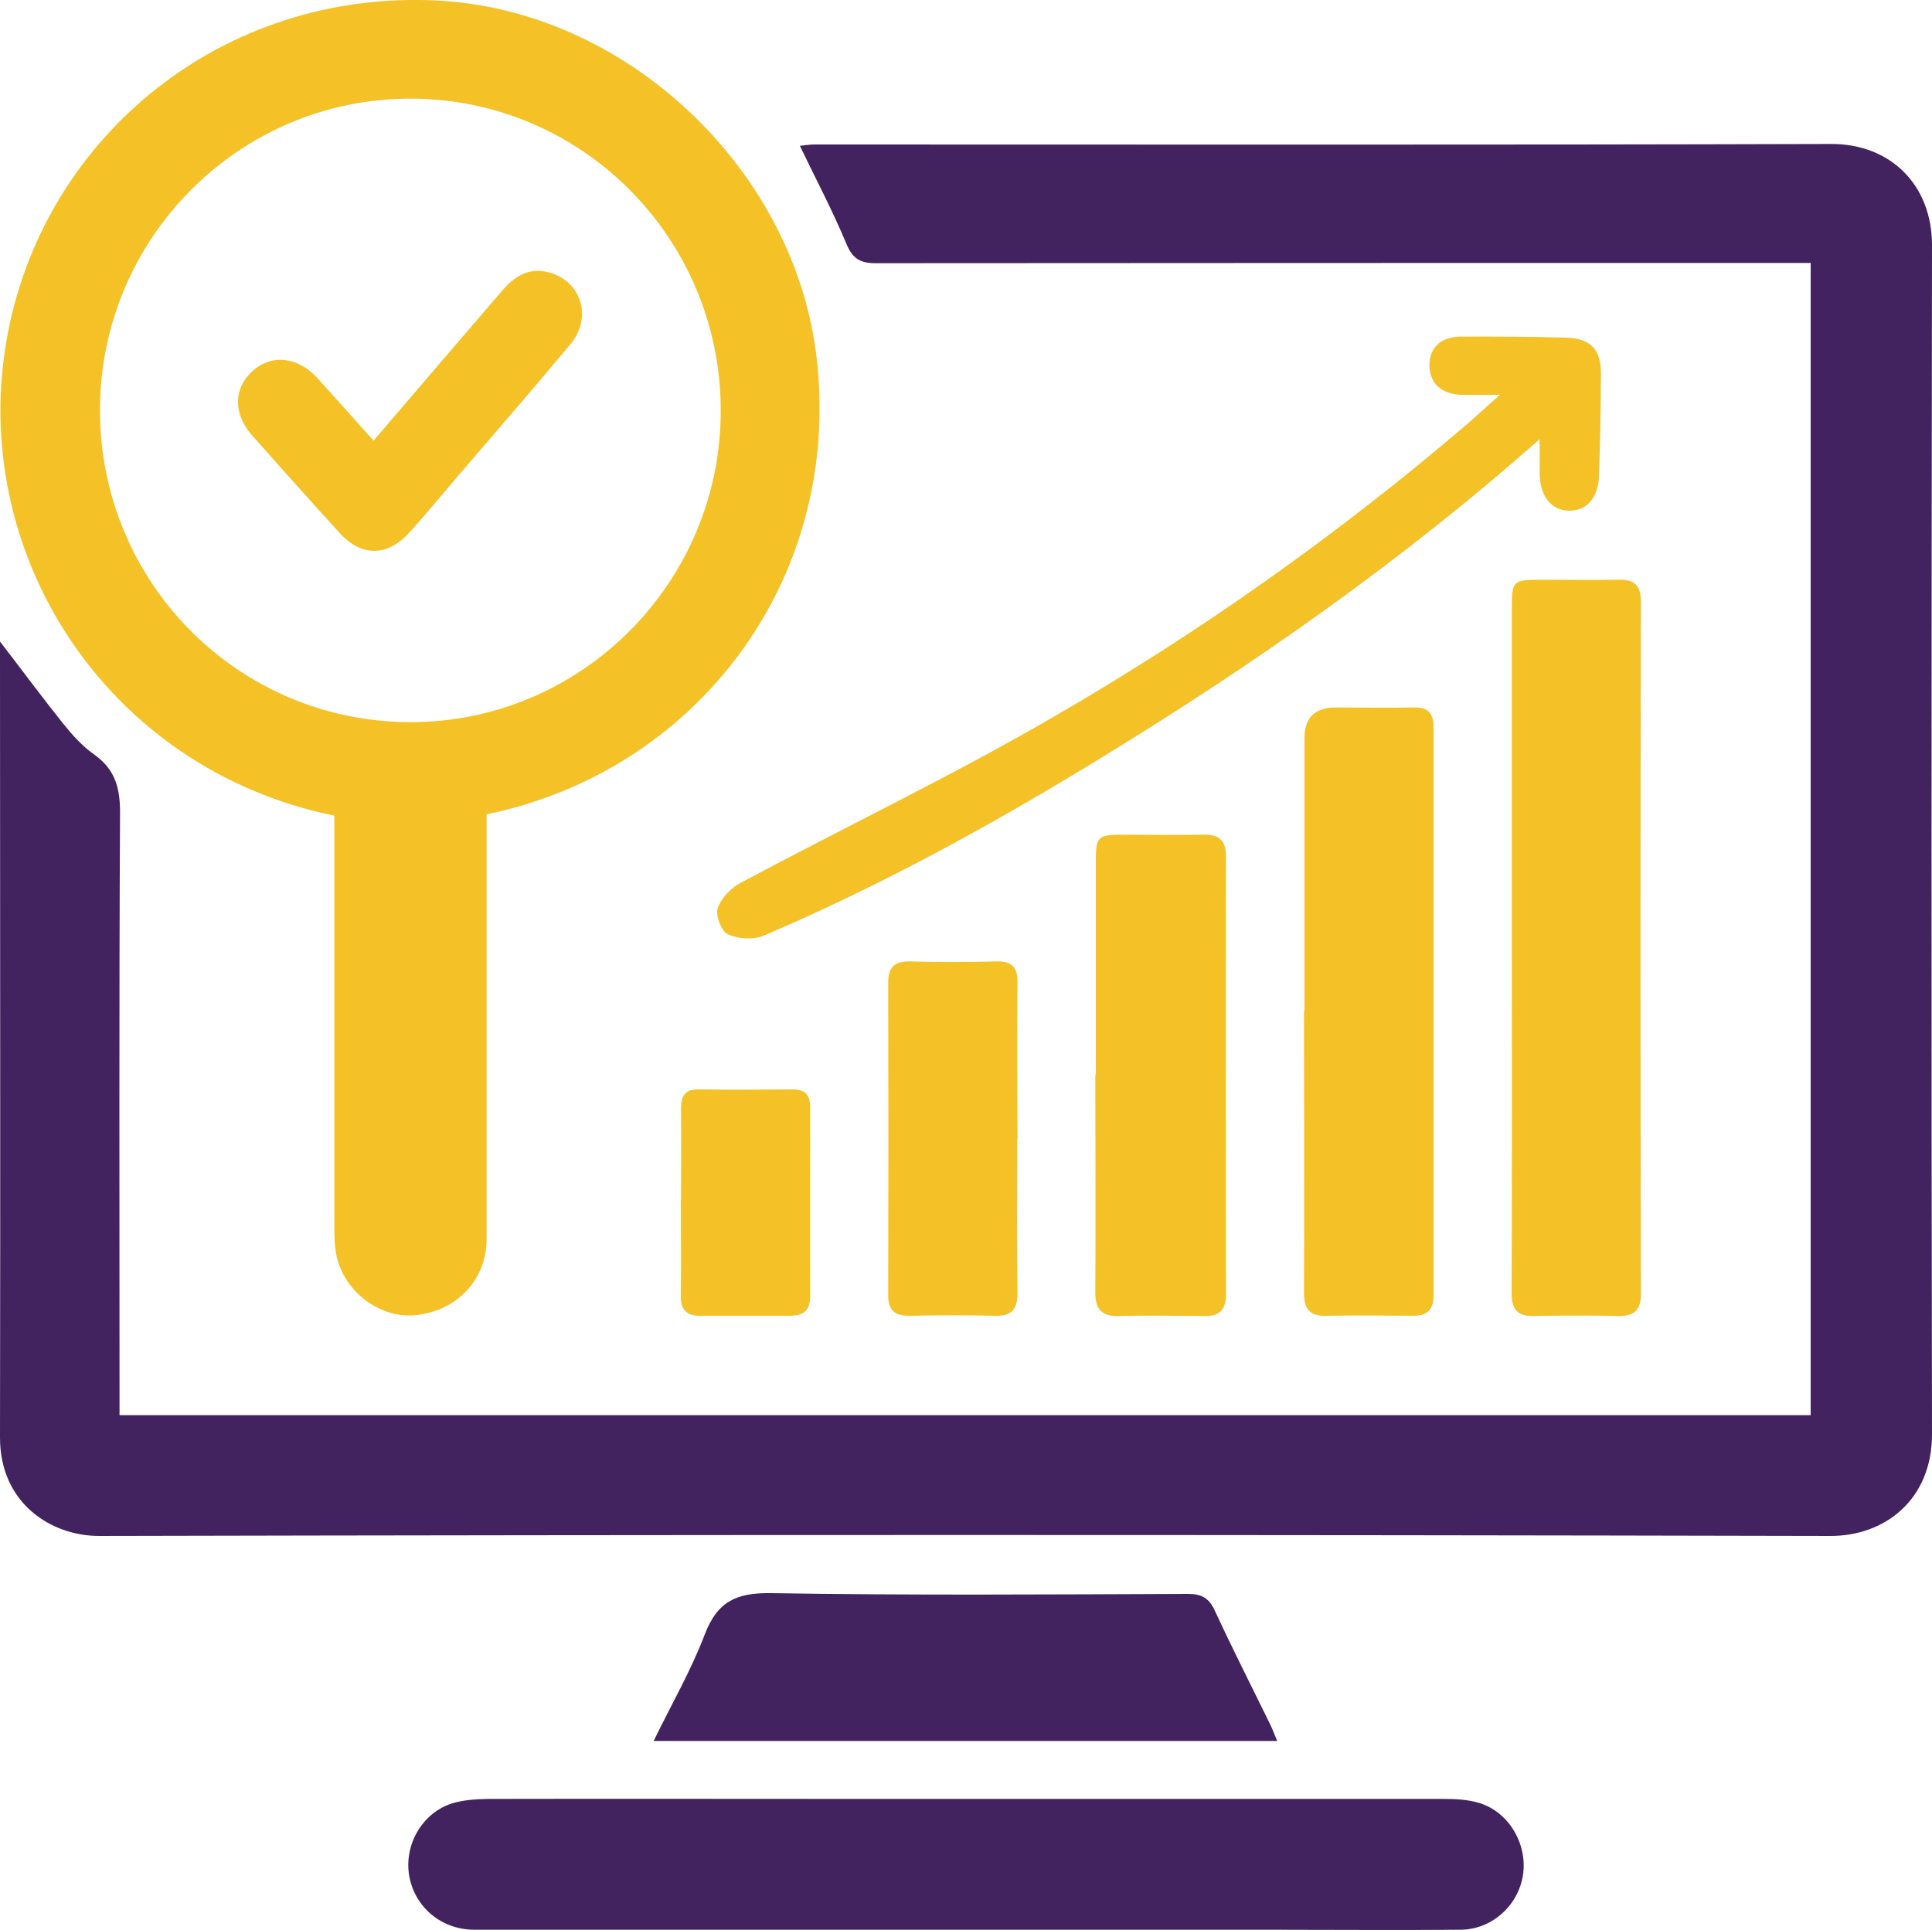
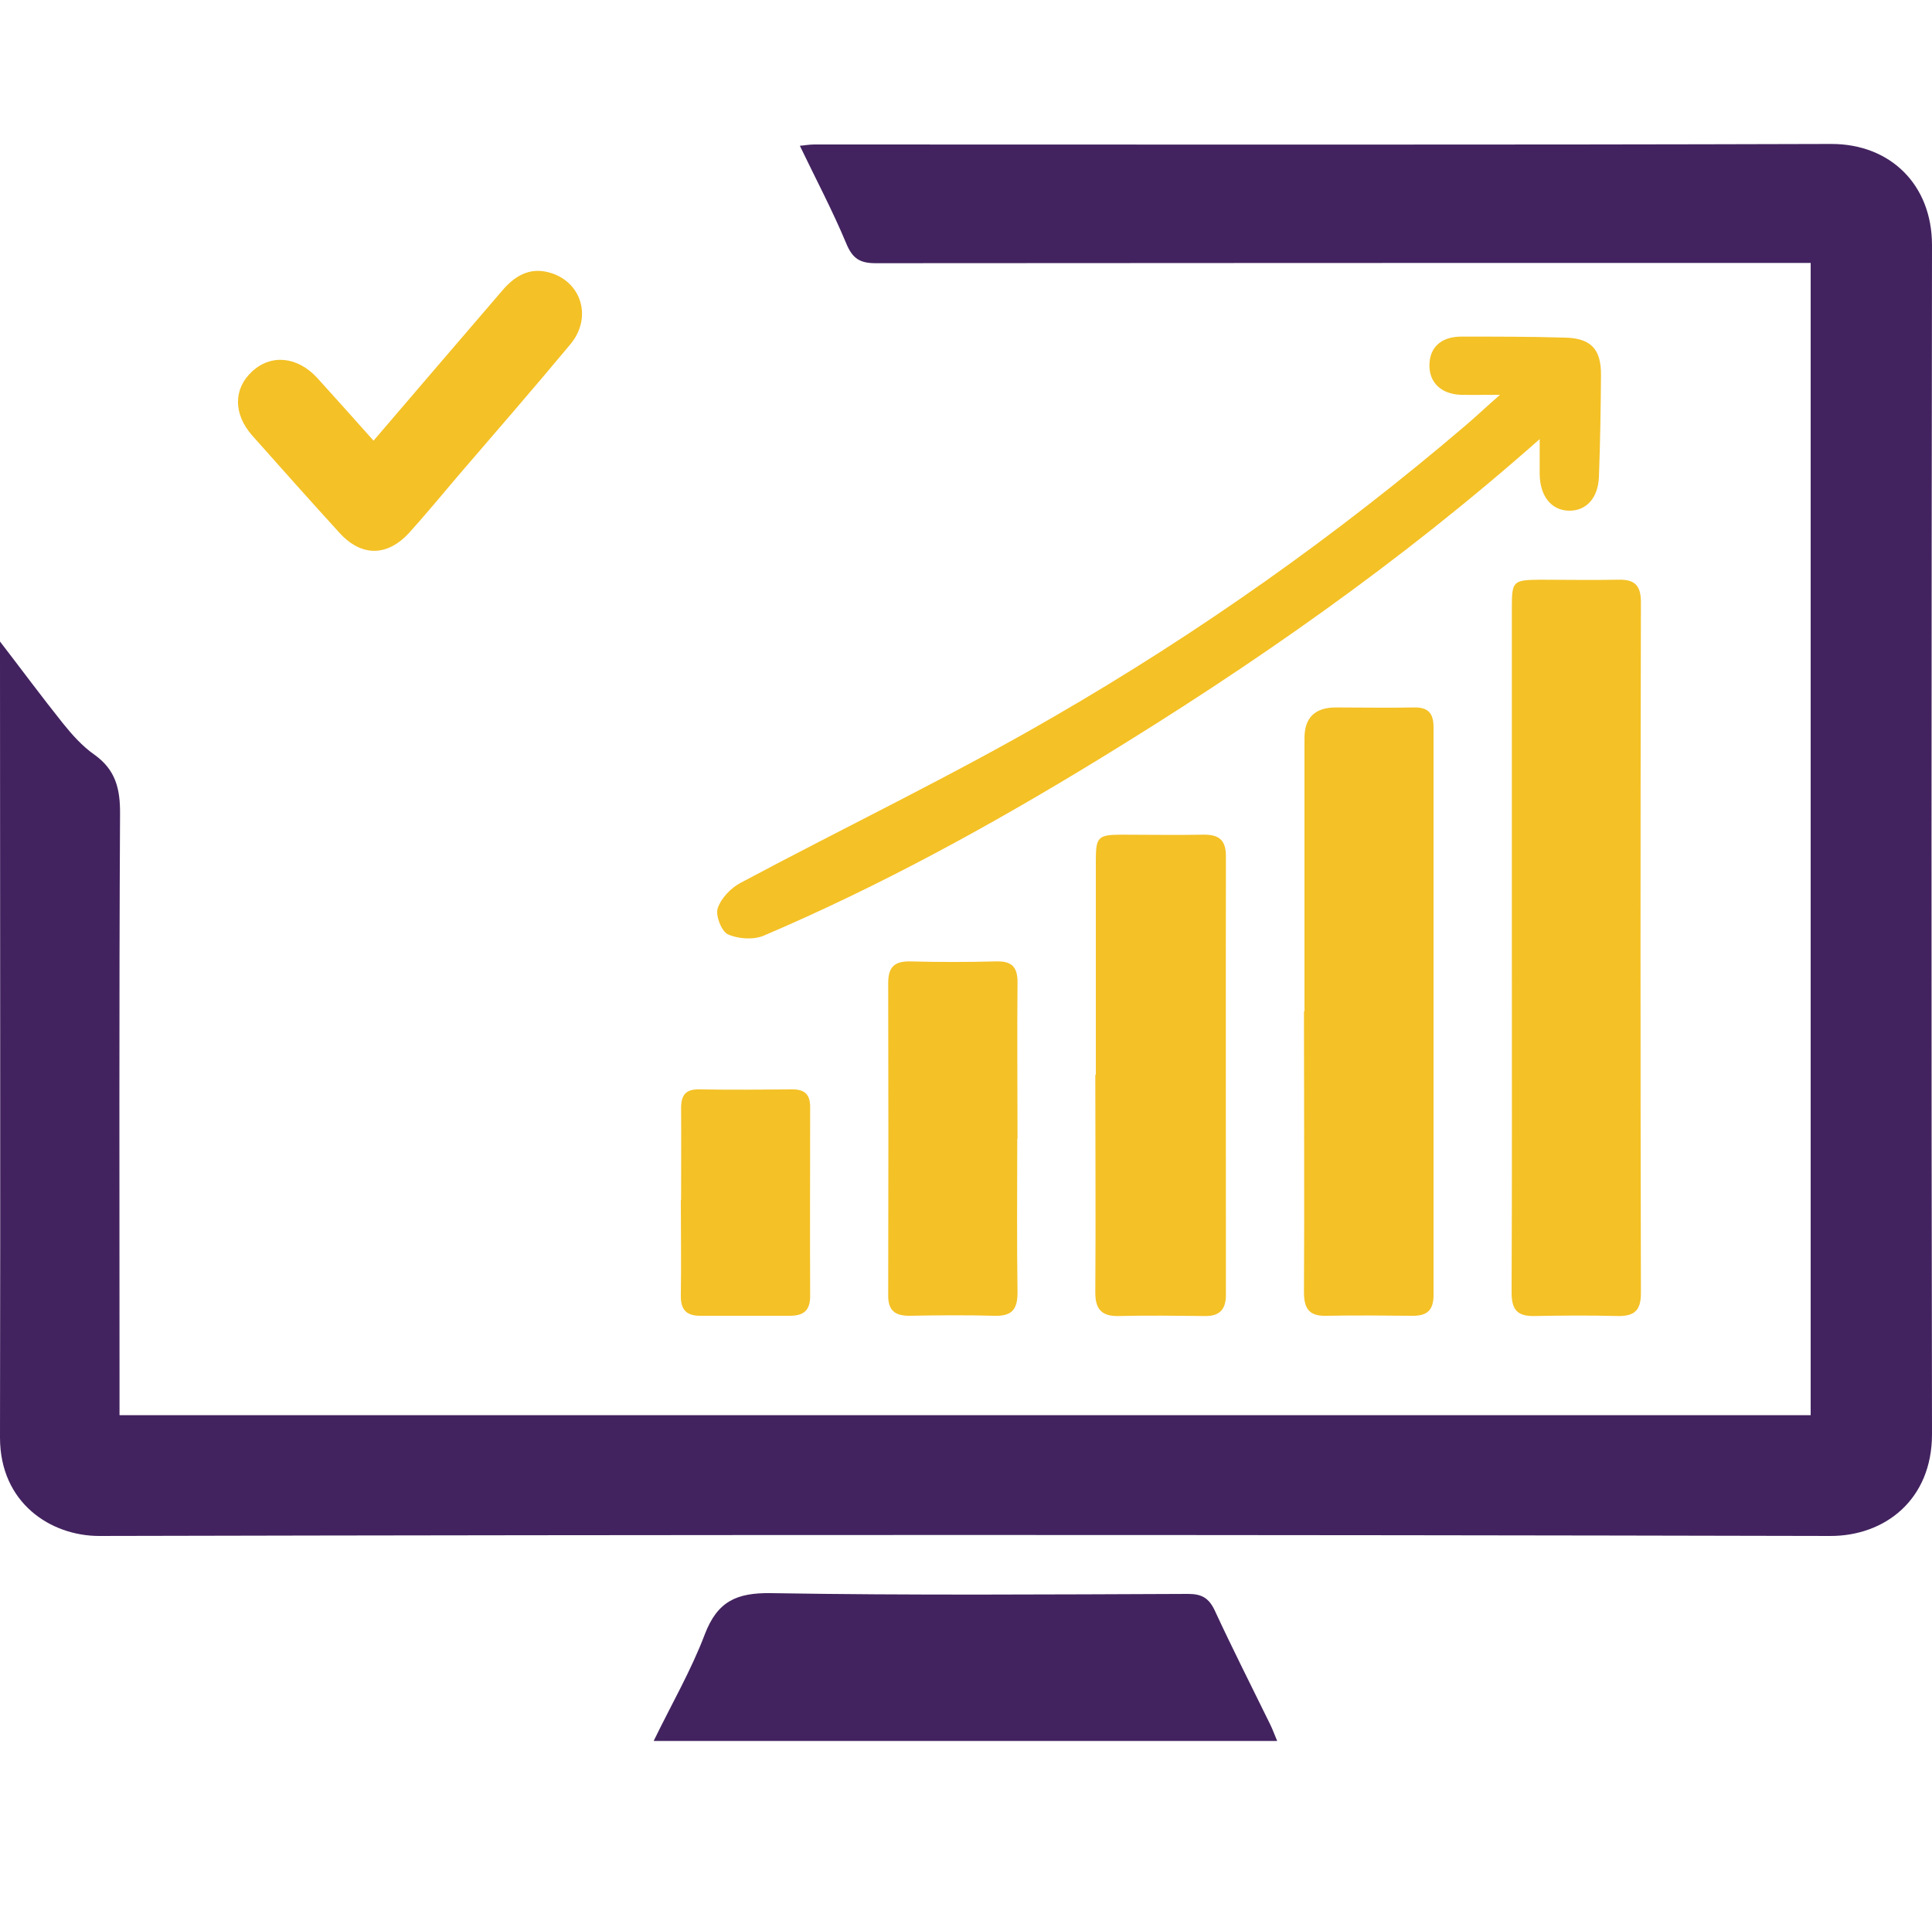
<svg xmlns="http://www.w3.org/2000/svg" id="Layer_1" data-name="Layer 1" viewBox="0 0 75 74.93">
  <defs>
    <style>
      .cls-1 {
        fill: #42235f;
      }

      .cls-2 {
        fill: #f4c126;
      }
    </style>
  </defs>
  <path class="cls-1" d="M0,24.91c.87,1.13,1.63,2.16,2.43,3.16,.36,.45,.76,.9,1.23,1.23,.83,.59,1.01,1.33,1,2.32-.04,7.45-.02,14.91-.02,22.36v.97H70.29V10.21h-.97c-11.78,0-23.56,0-35.33,.01-.62,0-.9-.19-1.14-.77-.53-1.27-1.18-2.5-1.8-3.79,.15-.01,.36-.05,.56-.05,13.16,0,26.33,.02,39.49-.02,2.27,0,3.9,1.57,3.9,3.93-.02,15.39-.03,30.78,0,46.17,0,2.55-1.84,3.96-3.96,3.95-22.4-.05-44.79-.05-67.19,0C1.97,59.64,0,58.36,0,55.82c.02-10.11,0-20.22,0-30.32,0-.15,0-.29,0-.59Z" />
-   <path class="cls-2" d="M18.89,31.62c0,.32,0,.59,0,.87,0,5.21,0,10.41,0,15.62,0,1.56-1.12,2.76-2.7,2.95-1.32,.17-2.71-.78-3.09-2.15-.11-.4-.12-.85-.12-1.27,0-5.05,0-10.11,0-15.16,0-.27,0-.55,0-.81C4.09,29.86-1.33,21.39,.31,12.91,1.79,5.25,8.67-.39,16.95,.02c7.38,.36,13.98,6.59,14.77,14.03,.91,8.56-4.73,15.91-12.84,17.57ZM3.88,15.92c0,6.7,5.36,12.1,12.03,12.12,6.64,.02,12.07-5.41,12.07-12.09,0-6.69-5.38-12.11-12.03-12.12-6.65-.01-12.06,5.4-12.07,12.09Z" />
-   <path class="cls-1" d="M37.48,74.93c-6.35,0-12.71,0-19.06,0-1.28,0-2.31-.87-2.53-2.07-.22-1.2,.48-2.45,1.64-2.83,.44-.14,.94-.17,1.41-.18,4.82-.01,9.63,0,14.45,0,7.54,0,15.08,0,22.62,0,.47,0,.97,.02,1.42,.16,1.15,.35,1.88,1.61,1.69,2.81-.19,1.18-1.21,2.1-2.42,2.11-2.47,.02-4.94,0-7.41,0-3.93,0-7.87,0-11.8,0Z" />
  <path class="cls-2" d="M58.69,36.76c0-4.4,0-8.79,0-13.19,0-1,.05-1.05,1.08-1.06,1.01,0,2.02,.02,3.03,0,.63-.02,.9,.19,.9,.87-.02,8.95-.02,17.89,0,26.84,0,.67-.26,.89-.9,.88-1.08-.03-2.17-.02-3.25,0-.66,.01-.87-.26-.87-.91,.02-4.47,.01-8.95,.01-13.42Z" />
  <path class="cls-1" d="M25.38,67.59c.69-1.42,1.45-2.73,1.98-4.13,.49-1.28,1.23-1.62,2.57-1.6,5.39,.09,10.79,.05,16.19,.03,.52,0,.8,.15,1.03,.63,.69,1.49,1.43,2.95,2.15,4.42,.1,.2,.17,.4,.28,.66H25.38Z" />
  <path class="cls-2" d="M50.64,39.27c0-3.54,0-7.07,0-10.61q0-1.19,1.22-1.19c1.01,0,2.02,.02,3.03,0,.55-.01,.76,.22,.76,.77,0,7.35,0,14.7,0,22.05,0,.6-.27,.81-.83,.8-1.11-.01-2.22-.02-3.33,0-.66,.02-.87-.27-.87-.91,.02-3.64,0-7.27,0-10.91Z" />
  <path class="cls-2" d="M59.77,17.05c-5.42,4.8-11.17,8.8-17.16,12.46-4.17,2.55-8.46,4.9-12.96,6.82-.4,.17-.99,.13-1.39-.05-.25-.11-.49-.73-.4-1.01,.13-.39,.51-.79,.89-.99,4.04-2.16,8.18-4.14,12.14-6.44,5.66-3.27,11-7.05,15.98-11.3,.4-.34,.78-.7,1.36-1.21-.65,0-1.09,.01-1.53,0-.76-.03-1.22-.48-1.21-1.16,.01-.69,.46-1.1,1.25-1.1,1.34,0,2.67,0,4.01,.04,1.01,.02,1.41,.45,1.4,1.46-.01,1.31-.03,2.63-.08,3.94-.03,.84-.5,1.33-1.16,1.32-.69-.01-1.13-.57-1.14-1.42,0-.39,0-.79,0-1.35Z" />
  <path class="cls-2" d="M42.54,41.73c0-2.78,0-5.55,0-8.33,0-.9,.09-.99,1-.99,1.06,0,2.12,.02,3.17,0,.59-.01,.88,.19,.88,.83-.01,5.68,0,11.36,0,17.04,0,.57-.25,.83-.82,.82-1.11-.01-2.22-.03-3.33,0-.7,.02-.93-.29-.92-.95,.02-2.8,0-5.6,0-8.41Z" />
  <path class="cls-2" d="M39.49,44.22c0,1.99-.02,3.99,.01,5.98,0,.66-.24,.91-.89,.89-1.11-.03-2.22-.02-3.32,0-.56,0-.82-.22-.81-.81,.01-4.04,.01-8.07,0-12.11,0-.63,.25-.85,.86-.84,1.11,.03,2.22,.03,3.32,0,.62-.02,.85,.22,.84,.84-.02,2.02,0,4.04,0,6.05Z" />
  <path class="cls-2" d="M26.44,46.59c0-1.19,.01-2.37,0-3.56,0-.51,.18-.74,.7-.73,1.21,.02,2.42,.01,3.63,0,.47,0,.68,.2,.68,.68,0,2.45-.01,4.9,0,7.35,0,.57-.27,.76-.79,.76-1.16,0-2.32,0-3.48,0-.54,0-.76-.24-.75-.79,.02-1.24,0-2.47,0-3.71Z" />
  <path class="cls-2" d="M14.51,17.1c1.71-2,3.35-3.91,4.99-5.82,.47-.55,1.03-.9,1.78-.71,1.28,.32,1.74,1.75,.86,2.8-1.43,1.72-2.91,3.42-4.37,5.12-.62,.73-1.23,1.47-1.87,2.18-.86,.95-1.87,.96-2.73,.01-1.14-1.25-2.26-2.51-3.38-3.77-.74-.84-.73-1.82,0-2.49,.74-.68,1.76-.58,2.53,.26,.71,.78,1.41,1.57,2.18,2.43Z" />
</svg>